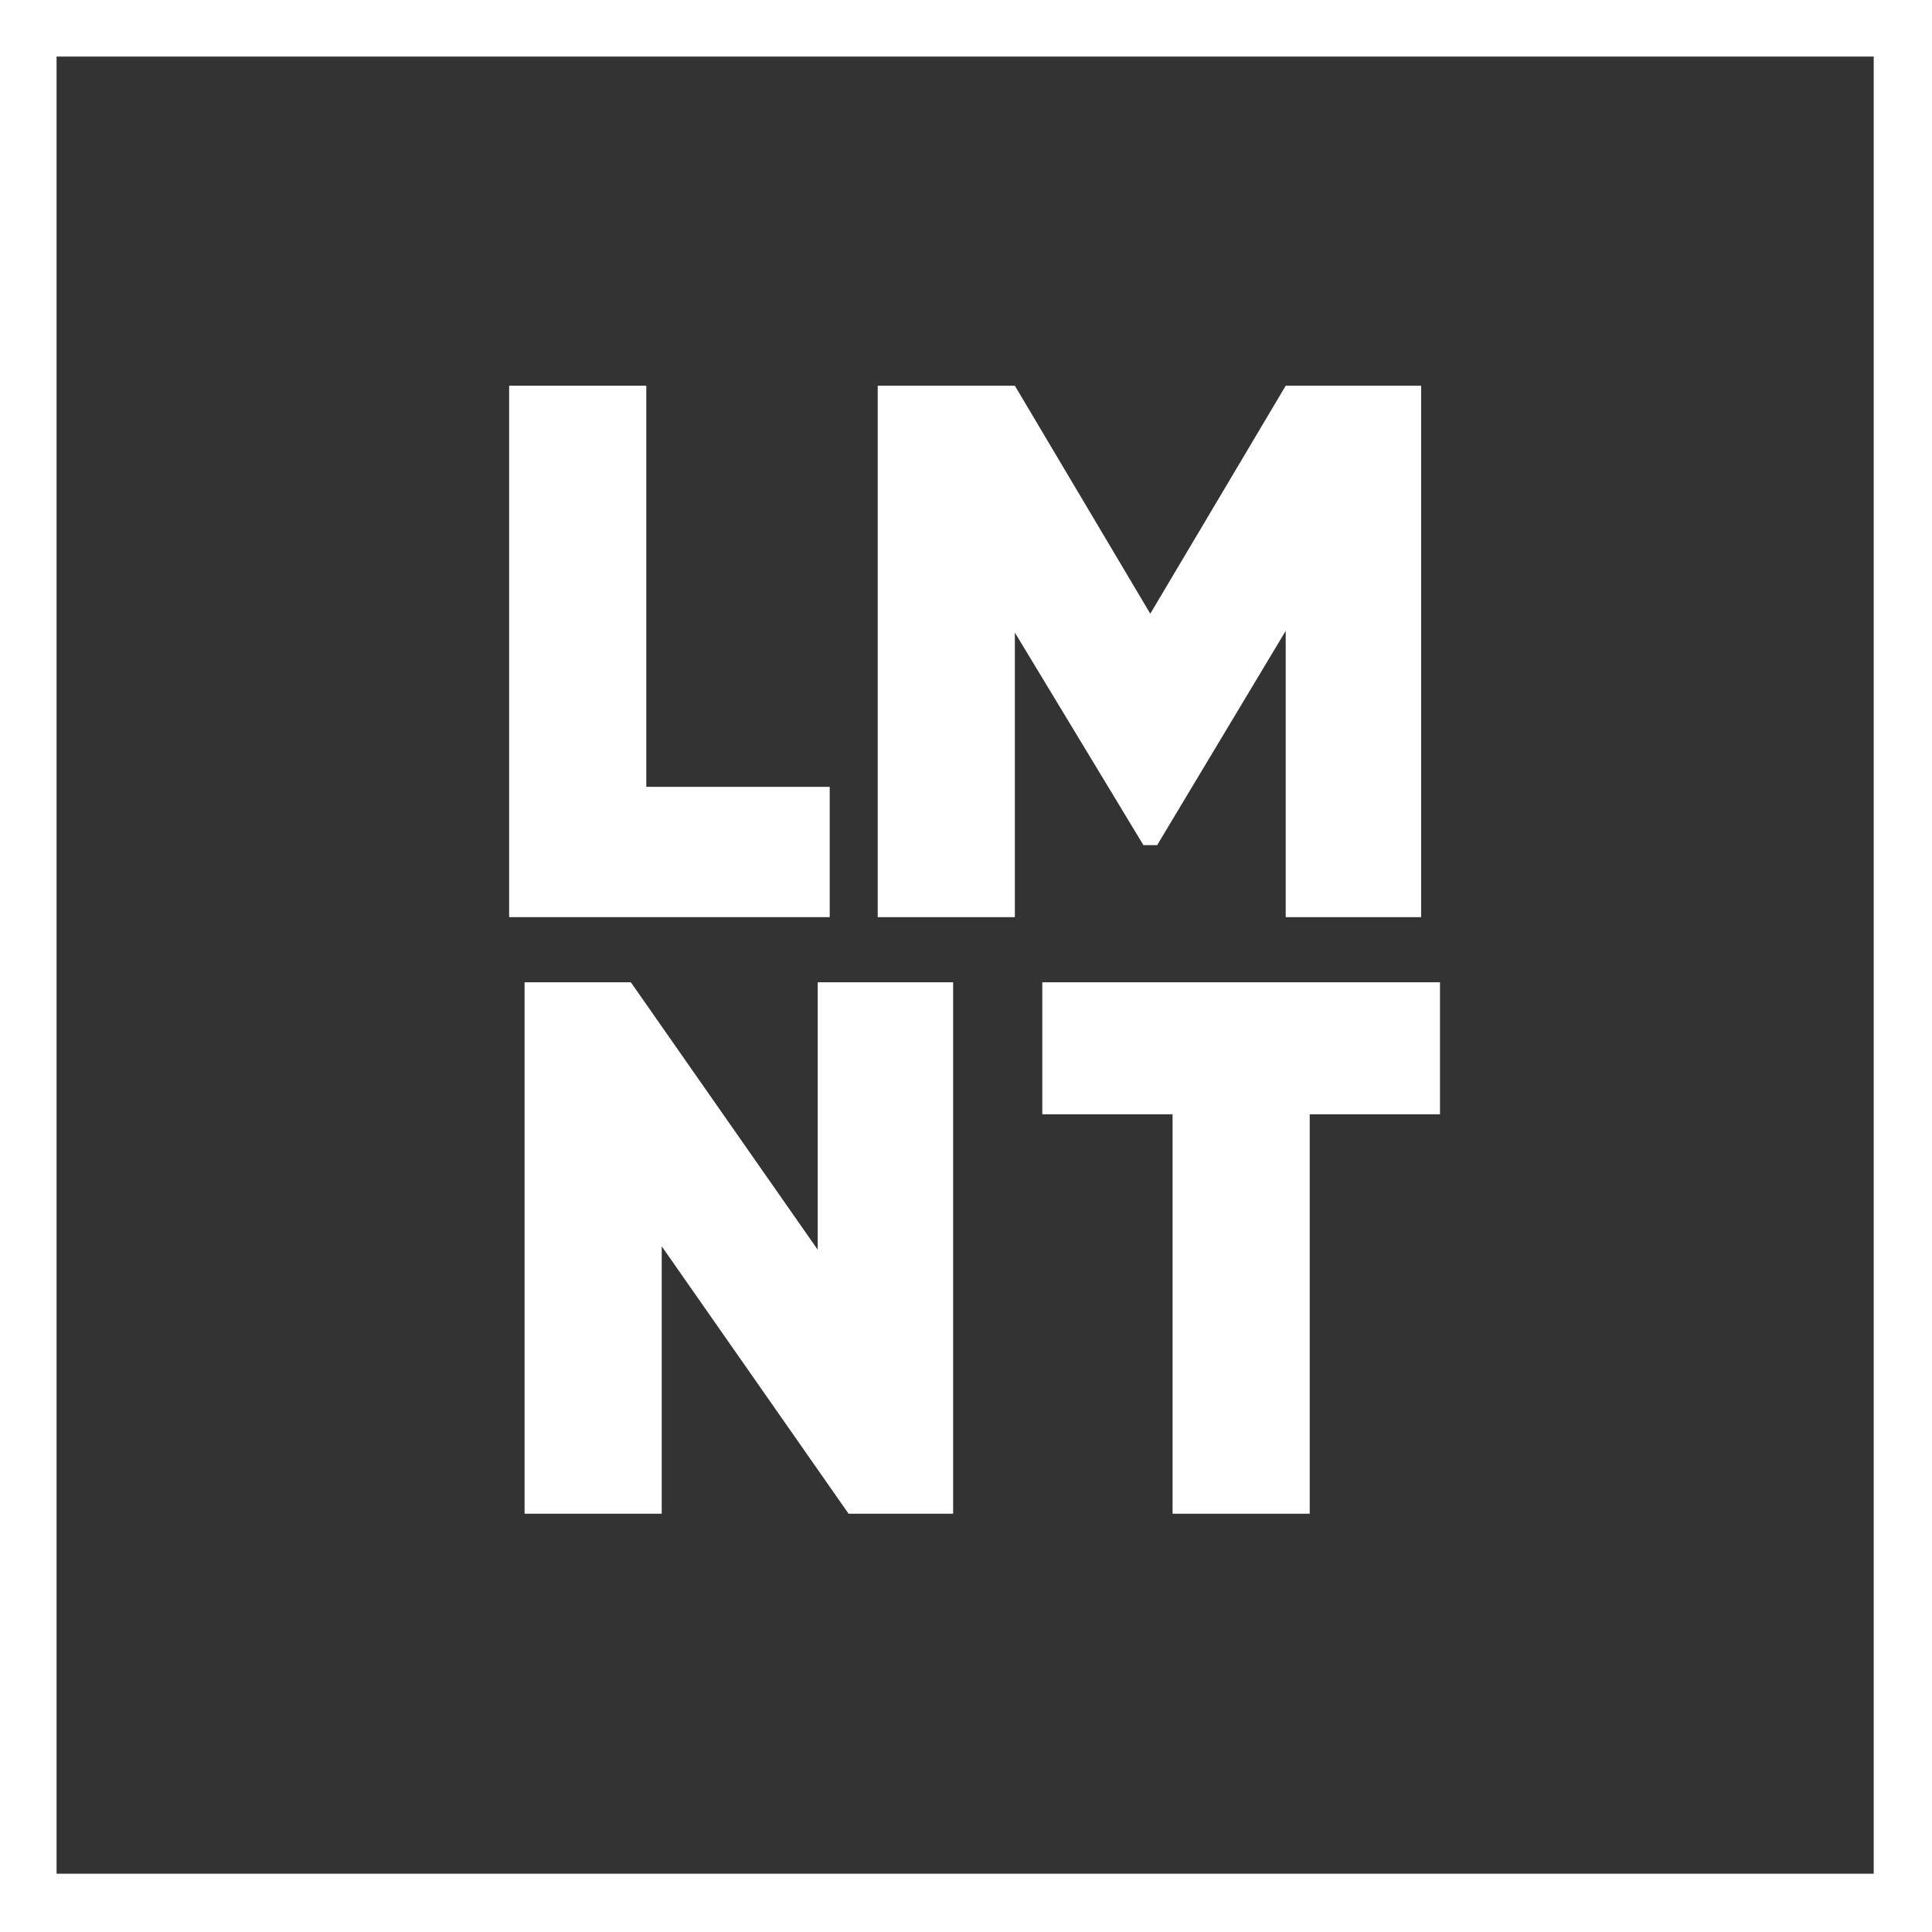
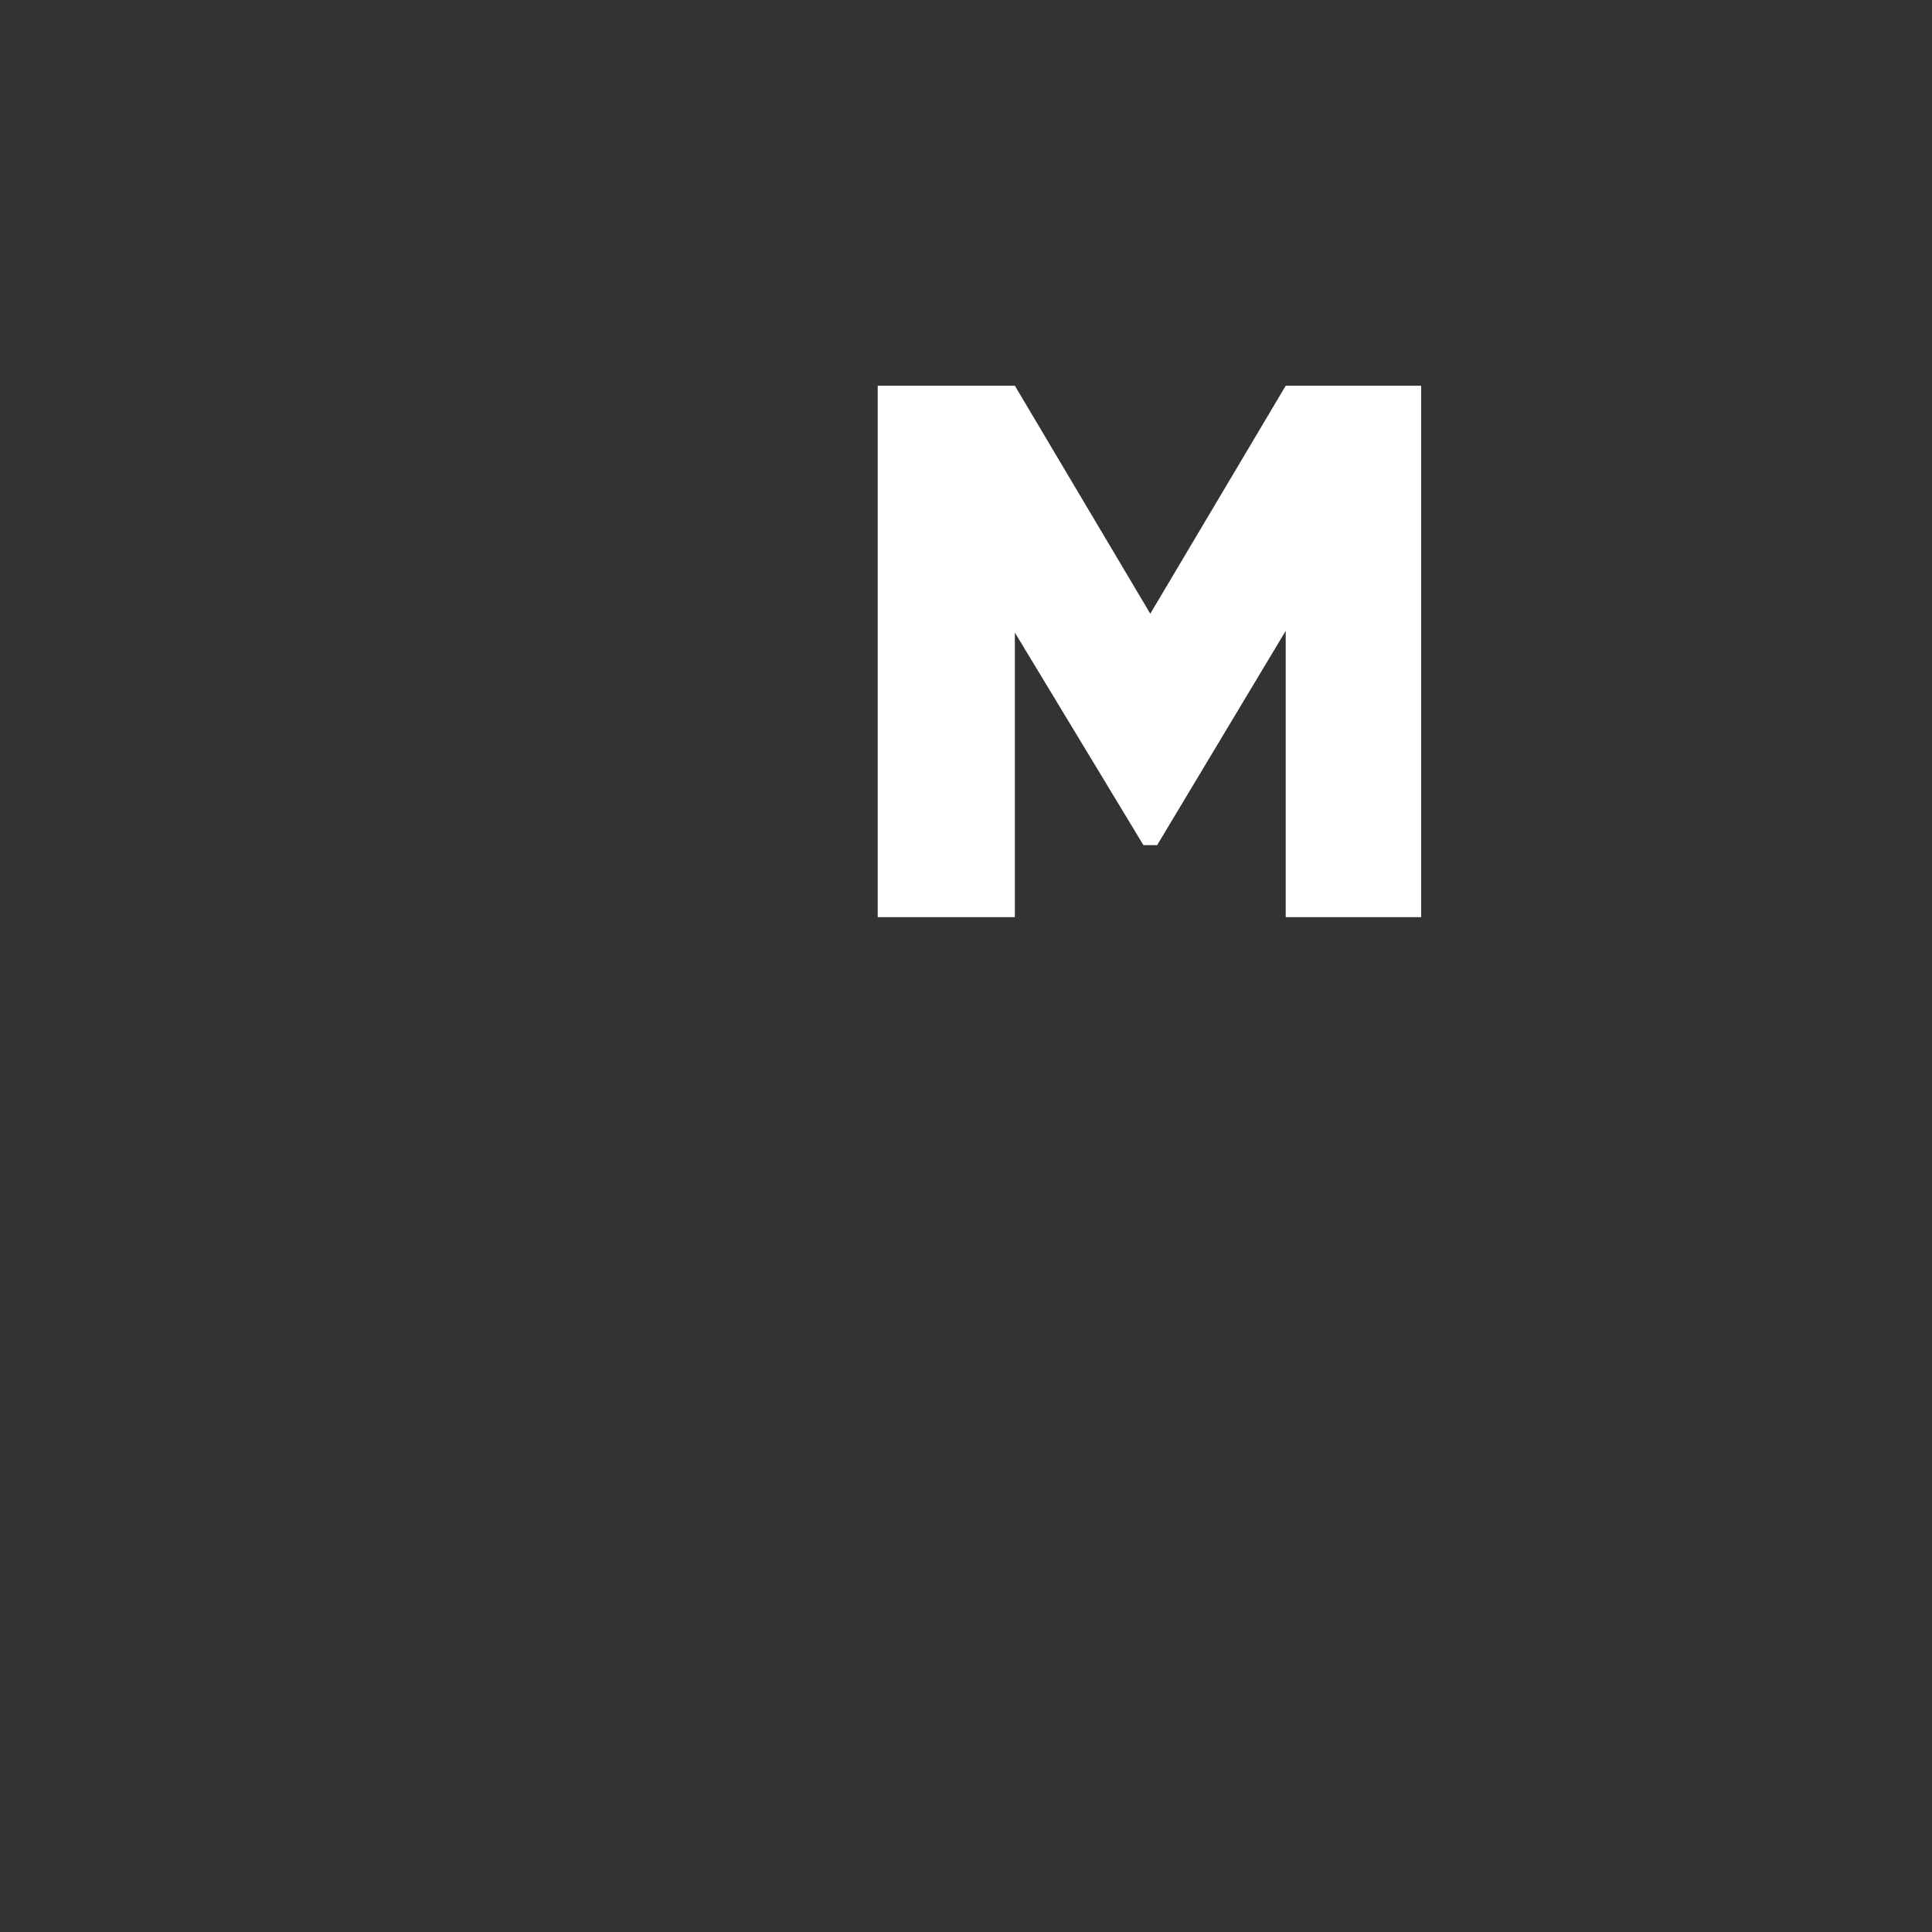
<svg xmlns="http://www.w3.org/2000/svg" version="1.1" id="Calque_1" x="0px" y="0px" viewBox="0 0 112.7 112.7" style="enable-background:new 0 0 112.7 112.7;" xml:space="preserve">
  <rect x="0" y="0" width="112.7" height="112.7" fill="#333333" stroke="none" />
  <style type="text/css">
	.st0{fill:#FFFFFF;}
</style>
-   <polygon class="st0" points="37.7,45.9 48.4,45.9 48.4,53.5 29.7,53.5 29.7,22.5 37.7,22.5 " />
  <polygon class="st0" points="82.9,22.5 82.9,53.5 75,53.5 75,36.8 67.5,49.3 66.7,49.3 59.2,36.9 59.2,53.5 51.2,53.5 51.2,22.5   59.2,22.5 67.1,35.8 75,22.5 " />
-   <polygon class="st0" points="47.7,57.3 55.6,57.3 55.6,88.3 49.5,88.3 38.6,72.7 38.6,88.3 30.6,88.3 30.6,57.3 36.8,57.3   47.7,72.9 " />
-   <polygon class="st0" points="84,57.3 84,65 76.4,65 76.4,88.3 68.4,88.3 68.4,65 60.8,65 60.8,57.3 " />
-   <path class="st0" d="M3.3,3.3h106v106H3.3V3.3z M0,112.7h112.7V0H0V112.7z" />
</svg>